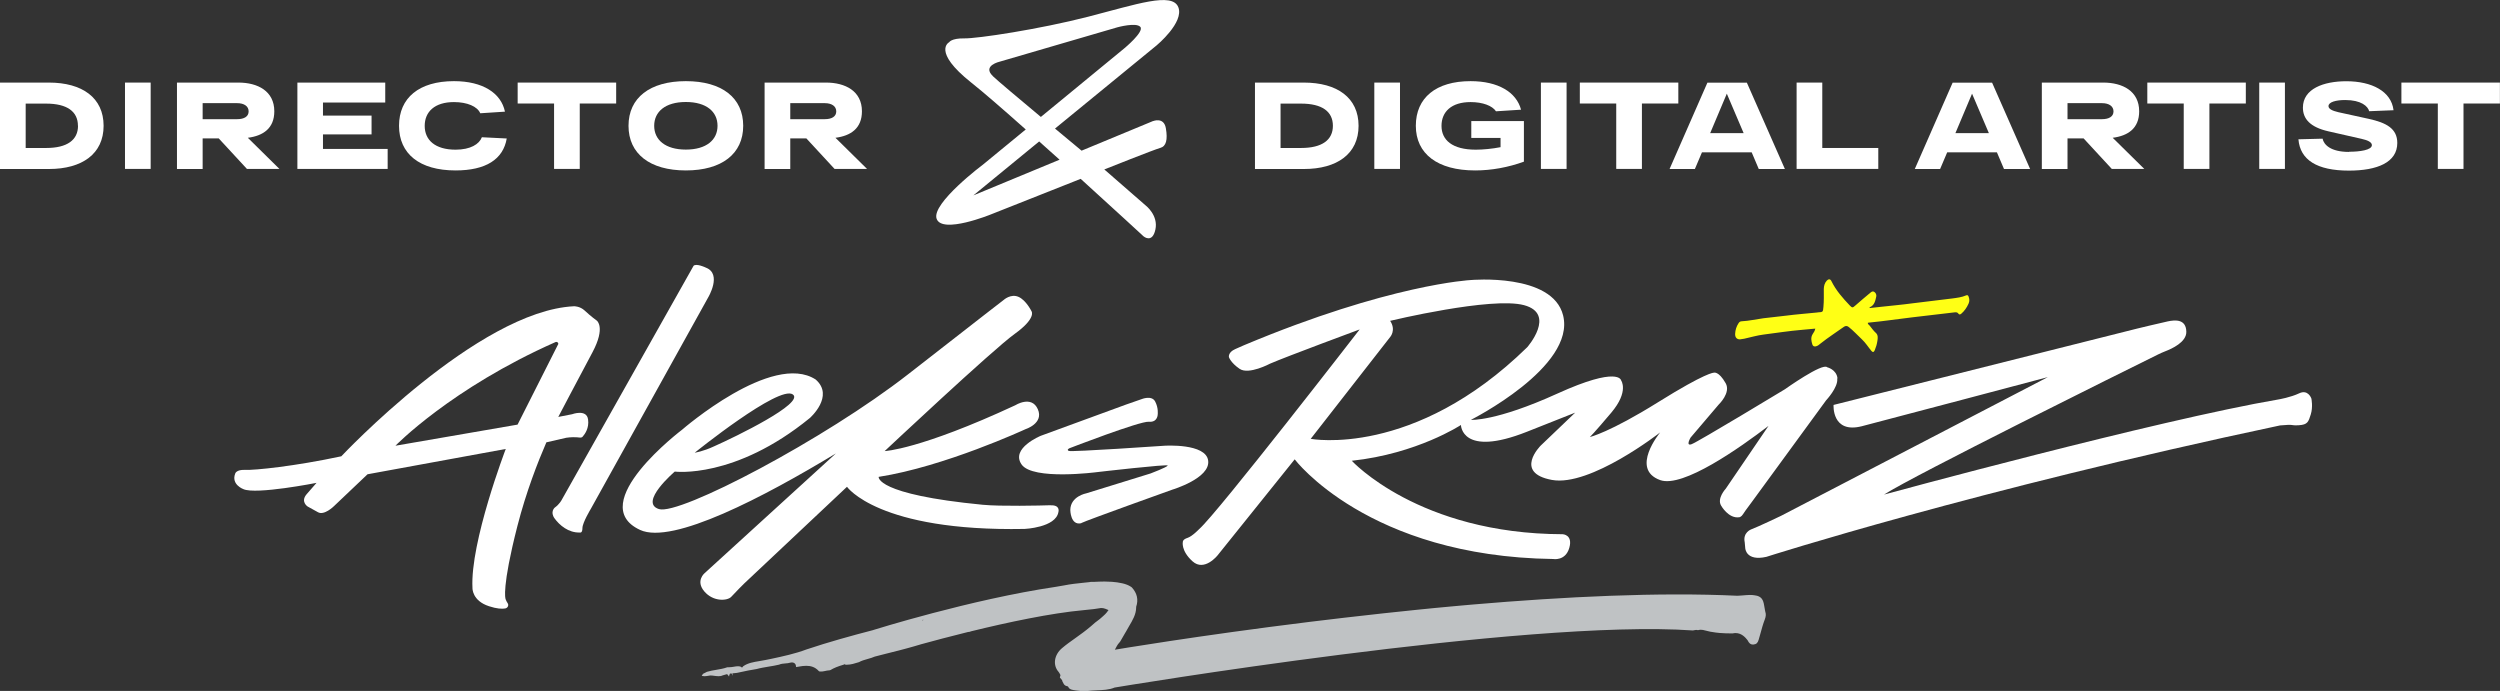
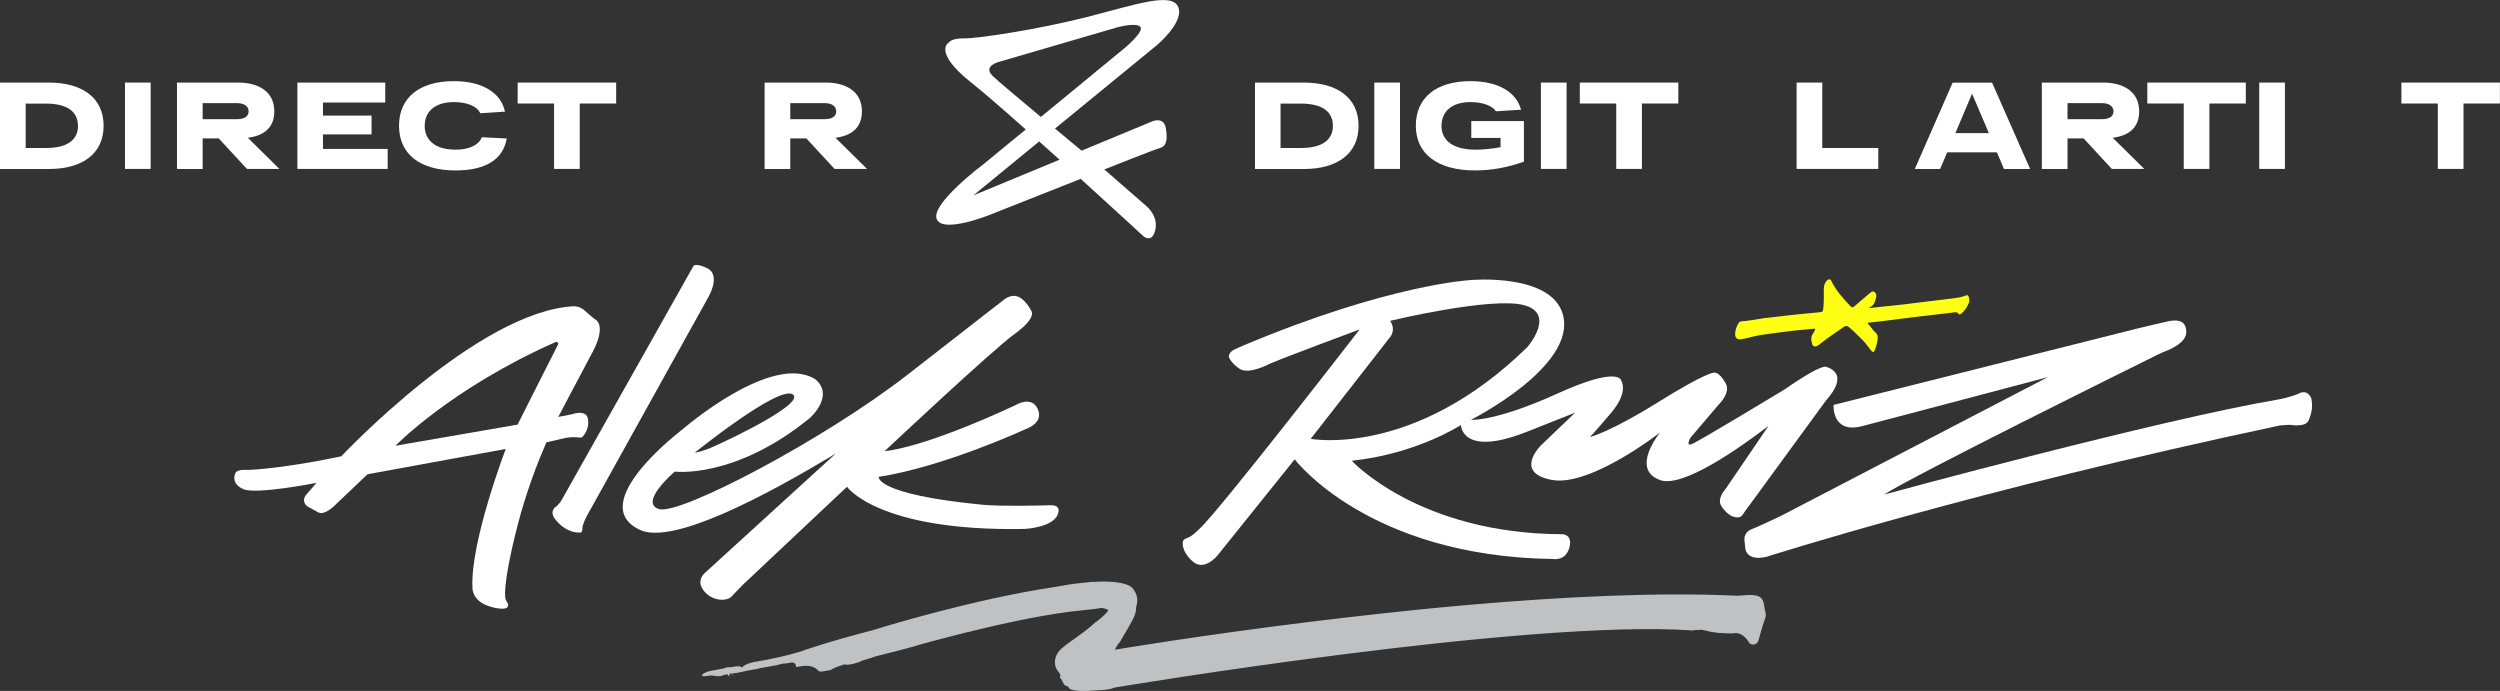
<svg xmlns="http://www.w3.org/2000/svg" id="Layer_2" viewBox="0 0 279.43 77.23">
  <rect x="0" y="0" width="279.43" height="77.23" fill="#333333" stroke="none" />
  <defs>
    <style>.cls-1{fill:#fff;}.cls-2{fill:#bfc2c4;}.cls-3{fill:#ffff15;}</style>
  </defs>
  <g id="Aleks_Ruiz_elements">
    <path class="cls-3" d="M194.55,37.92c.14-.01,.27-.03,.4-.06,.73-.16,1.46-.38,2.2-.47,1.41-.18,2.81-.4,4.22-.52,.51-.04,1.02-.1,1.53-.14-.05,.24-.16,.42-.28,.59-.26,.4-.17,.79-.05,1.18,.05,.16,.17,.25,.36,.22,.23-.04,.41-.2,.59-.35,.83-.66,1.71-1.22,2.56-1.83,.18-.13,.36-.14,.53-.01,.54,.41,1,.94,1.5,1.4,.41,.38,.7,.86,1.06,1.29,.16,.19,.28,.15,.38-.09,.14-.33,.24-.68,.29-1.03,.05-.3,.09-.65-.16-.88-.27-.24-.48-.54-.7-.82-.08-.09-.2-.15-.22-.31,.04-.01,.07-.03,.1-.03,1.62-.15,3.24-.4,4.86-.59,1.56-.18,3.12-.37,4.68-.55,.17-.02,.36-.05,.47,.11,.11,.16,.22,.14,.35,.03,.35-.3,.61-.68,.81-1.12,.13-.29,.1-.54,0-.8-.04-.11-.12-.19-.26-.13-.51,.22-1.04,.28-1.57,.35-1.48,.2-2.95,.34-4.43,.54-1.17,.16-2.34,.26-3.5,.39-.43,.05-.86,.09-1.29,.14l-.02-.08c.54-.2,.64-.7,.75-1.19,.05-.2-.04-.41-.21-.53-.17-.12-.31-.03-.45,.09-.57,.48-1.14,.95-1.69,1.44-.28,.25-.33,.26-.59,0-.79-.83-1.55-1.68-2.08-2.76-.12-.24-.32-.23-.51-.03-.24,.26-.32,.59-.33,.93,0,.66,.02,1.32-.04,1.99-.05,.59-.05,.59-.59,.62-.05,0-.09,.02-.14,.02-1.15,.12-2.29,.2-3.44,.35-.84,.11-1.68,.18-2.53,.29-.82,.11-1.63,.3-2.45,.34-.14,0-.25,.08-.33,.2-.24,.36-.37,.76-.39,1.2-.02,.42,.21,.65,.6,.62Z" />
    <path class="cls-2" d="M197.26,68.11c-.03-.15-.06-.3-.08-.45-.1-.64-.31-.93-.79-1.07l-.27-.05c-.17-.03-.35-.04-.53-.04-.26,0-.52,.03-.79,.05-.2,.02-.4,.03-.6,.04h0c-8.73-.42-19.33,.1-29.6,.98-.38,.03-.75,.07-1.13,.1-.44,.04-.88,.08-1.32,.12-.61,.06-1.21,.11-1.81,.17-.64,.06-1.27,.12-1.9,.19-1.28,.13-2.55,.26-3.8,.4-.18,.02-.35,.04-.53,.06-2.65,.29-5.21,.59-7.66,.89-12.57,1.55-21.84,3.12-21.84,3.12l.22-.41c.08-.16,.18-.27,.26-.36,.04-.05,.09-.1,.12-.15,.09-.15,.17-.29,.25-.43,.1-.18,.19-.35,.3-.52,.03-.04,.06-.09,.08-.13,.12-.21,.23-.4,.34-.6,.41-.69,.8-1.34,.81-2.11v-.08c.27-.8,.11-1.52-.48-2.17-.02-.02-.07-.06-.11-.08-.26-.17-.56-.29-.95-.38-.39-.09-.78-.14-1.17-.17h-.01c-.27-.02-.54-.03-.81-.03-.4,0-.81,.02-1.23,.04h-.32c-.08,.02-.13,.02-.18,.03l-.67,.07c-.7,.07-1.42,.15-2.11,.29-.33,.06-.66,.12-.99,.17-9.43,1.39-20.36,4.82-20.36,4.82h.02c-2.5,.65-5.03,1.35-7.48,2.17-1.27,.48-2.63,.77-3.94,1.05l-.59,.12c-.23,.05-.48,.09-.72,.13-.67,.11-1.29,.21-1.81,.57l-.14,.16-.17-.11c-.09-.03-.19-.04-.29-.04-.14,0-.29,.02-.44,.05-.17,.03-.36,.06-.55,.06-.06,0-.13,0-.19,0-.41,.15-.84,.22-1.25,.29-.36,.06-.7,.12-1.03,.22l-.45,.23c-.09,.13-.13,.2-.14,.23h.01s.11,.02,.27,.03c.02,0,.04,0,.06,0,.12,0,.24-.02,.37-.04,.08-.01,.17-.03,.25-.04,.19,0,.32,.02,.45,.04,.17,.02,.33,.04,.48,.04,.16,0,.31-.02,.45-.09,.13-.04,.22-.07,.31-.09l.19-.05,.18,.21s.03,.05,.03,.07c0-.05,.02-.11,.04-.18l.07-.16,.18-.02,.13,.27h0l-.04-.28c.07,0,.15-.02,.22-.02,.1,0,.19-.02,.29-.03l.33-.07c.61-.13,1.23-.27,1.87-.36,.42-.12,.89-.19,1.34-.27,.39-.06,.79-.13,1.17-.22,.21-.1,.49-.12,.73-.14,.18-.01,.35-.03,.5-.08,.07-.02,.14-.03,.2-.03,.1,0,.18,.02,.26,.07,.11,.07,.18,.18,.19,.31,0,.1,.03,.14,.03,.14,.02,0,.16-.03,.25-.04l.11-.02c.22-.04,.48-.08,.76-.08,.47,0,.98,.11,1.4,.58,.04,.05,.12,.06,.23,.06,.06,0,.13,0,.21-.01l.22-.04c.18-.04,.36-.08,.57-.09,0,0,.05-.02,.09-.03,.36-.22,.83-.41,1.44-.59l.15-.06,.09,.06s.08,0,.12,0c.48,0,.93-.15,1.38-.29,.27-.16,.64-.26,.99-.36,.28-.08,.54-.15,.77-.26,.47-.13,.88-.23,1.29-.33,.43-.11,.87-.22,1.31-.33h0s.06-.01,.16-.04c.2-.05,.4-.11,.6-.16,.09-.02,.14-.03,.19-.05,.26-.07,.49-.14,.72-.2,.19-.06,.38-.11,.58-.17l.11-.03c.06-.01,.16-.04,.19-.06h0c1.38-.38,3.22-.87,5.28-1.38h.01c.12,0,.23-.03,.34-.08h0c4.08-1,8.92-2.03,12.56-2.36,.93-.08,1.56-.17,1.95-.24,.16,0,.33,.02,.5,.09l.34,.14-.21,.28c-.09,.12-.2,.22-.3,.31-.04,.04-.08,.07-.12,.11-.2,.2-.42,.36-.63,.52l-.25,.19c-.11,.11-.26,.23-.4,.35l-.13,.11c-.53,.45-1.1,.86-1.66,1.26-.51,.36-1.03,.73-1.5,1.13-.88,.74-1.05,1.9-.38,2.65,.07,.09,.12,.18,.17,.28l.04,.08-.07,.27,.24,.28c.03,.11,.07,.23,.14,.33,.08,.18,.17,.26,.3,.32,.03,.01,.07,.02,.11,.03l.12,.04,.06,.1c.13,.24,.41,.29,.87,.35,.31,.04,.63,.07,.92,.07,.12,0,.23,0,.34-.02,.34-.04,.68-.05,1.02-.07,.71-.03,1.38-.05,2-.31,0,0,46.02-7.7,64.64-6.38,.07-.02,.14-.02,.21-.04,.05-.01,.1-.02,.14-.02,.08,0,.15,.01,.21,.03,.11-.03,.21-.05,.32-.05,.18,0,.34,.04,.48,.08,.38,.11,.77,.18,1.17,.23,.15,.02,.3,.03,.45,.05,.46,.04,.94,.05,1.46,.05,.12-.03,.23-.04,.33-.04,.7,0,1.13,.54,1.33,.79,.19,.38,.36,.49,.57,.49,.03,0,.07,0,.11,0,.31-.03,.47-.18,.57-.54,.06-.21,.12-.42,.18-.63,.15-.55,.3-1.11,.51-1.65,.12-.32,.14-.57,.05-.84l-.05-.25Zm-94.04,1.16l-.08,.08-.06-.05,.14-.03Z" />
    <path class="cls-1" d="M77.51,29.73l-14.72,26.13s-.23,.48-.8,.89c0,0-.53,.47,0,1.2s1.54,1.62,2.83,1.57c0,0,.28,.1,.28-.5s.94-2.15,.94-2.15l13.11-23.62s1.58-2.62-.24-3.33c0,0-1.09-.53-1.4-.2Z" />
    <path class="cls-1" d="M66.71,35.84s-.66-.47-1.35-1.12c-.54-.51-1.2-.49-1.2-.49-10.75,.52-26.01,16.77-26.01,16.77-5.23,1.12-9.71,1.57-10.73,1.52-1.02-.05-1.13,.41-1.13,.41-.48,1.23,.91,1.74,.91,1.74,1.4,.64,8.18-.7,8.18-.7,0,0-.37,.42-1.1,1.26-.73,.84,.1,1.38,.1,1.38l1.14,.63c.7,.43,1.8-.66,1.8-.66l3.76-3.57,15.45-2.83s-4,10.45-3.72,15.55c0,0-.06,1.41,1.85,2.03,.88,.29,1.45,.31,1.8,.25,.29-.05,.44-.36,.28-.59-.21-.32-.24-.5-.24-.5,0,0-.44-1.21,1.33-8.12,.98-3.82,2.28-7.15,3.24-9.36l2.22-.51s.58-.1,1.24-.05c0,0,.29,.04,.35,.03,.06,0,.17-.02,.22-.08,0,0,.03-.03,.07-.08,.19-.22,.7-.9,.56-1.87-.16-1.19-1.79-.58-1.79-.58l-1.54,.3s2.31-4.4,3.82-7.22c1.5-2.82,.48-3.55,.48-3.55Zm-4.34,2.67l-4.52,8.95-13.65,2.36s6.23-6.42,17.88-11.58c.19-.08,.39,.09,.3,.27Z" />
-     <path class="cls-1" d="M120.86,58.48c-1.22,.29-1.23-1.48-1.23-1.48,.02-1.54,1.79-1.86,1.79-1.86l7.18-2.22s1.8-.68,1.92-.88-7.9,.73-7.9,.73c0,0-7.19,.95-8.44-.86s2.15-3.2,2.15-3.2l9.5-3.48,1.75-.61s1.14-.48,1.53,.25,.29,1.45,.29,1.45c0,0,0,.91-.99,.82s-8.87,2.96-8.87,2.96c0,0-.37,.16-.08,.3s10.71-.58,10.71-.58c0,0,4.63-.3,4.87,1.67,.25,1.97-4.01,3.24-4.01,3.24,0,0-9.5,3.4-10.17,3.73Z" />
    <path class="cls-1" d="M238.78,36.75l-33.84,8.51s-.22,3.24,3.16,2.38c3.37-.87,20.79-5.49,20.79-5.49l-29.81,15.5s-2.52,1.21-3.37,1.53c0,0-.93,.35-.7,1.43l.06,.66s.06,1.49,2.36,.97c0,0,23.31-7.47,57.42-14.69,1.69-.16,1.09,.04,2.09-.02s1.08-.39,1.34-1.21,.08-1.76,.06-1.8-.38-1.02-1.35-.56-2.28,.68-2.28,.68c-13.56,2.31-44.13,10.64-44.13,10.64,3.37-2.16,26.89-13.81,30.65-15.67,.27-.13,.54-.25,.82-.36,.7-.27,2.34-1.01,2.32-2.16-.02-1.47-1.29-1.33-2.06-1.17s-3.53,.83-3.53,.83Z" />
    <path class="cls-1" d="M205.38,42.28c-.12-.99-1.15-1.23-1.15-1.23-.52-.54-4.73,2.46-4.73,2.46,0,0-9.73,5.89-10.43,6.14s-.11-.74-.11-.74l3.15-3.7s1.38-1.31,.77-2.38c-.8-1.4-1.33-1.17-1.33-1.17,0,0-.83-.07-6.23,3.3-5.4,3.37-7.62,3.89-7.62,3.89,0,0,.39-.35,2.4-2.73,2.01-2.39,1.09-3.61,1.09-3.61,0,0-.25-1.64-7.14,1.49-6.89,3.13-9.65,2.93-9.65,2.93,0,0,11.75-5.91,10.31-11.68-1.19-4.77-10.31-3.95-10.31-3.95,0,0-9.08,.45-25.39,7.3,0,0-.12,.05-.95,.42s-.7,.9-.7,.9c0,0,.19,.62,1.2,1.31s3.39-.58,3.39-.58c1.79-.78,10.02-3.83,10.02-3.83,0,0-15.92,20.58-17.94,22.32,0,0-.77,.81-1.3,.98-.53,.17-.52,.42-.52,.42,0,0-.25,1,1.08,2.2s2.81-.68,2.81-.68l8.61-10.72s8.18,10.86,28.88,11.14c0,0,1.38,.26,1.81-1.24,.43-1.49-.74-1.53-.74-1.53-16.09-.04-23.57-8.21-23.57-8.21,7.31-.78,12.2-4,12.2-4,0,0,.04,3.66,7.37,.76,1.51-.6,3.79-1.5,5.4-2.14l-3.85,3.68s-3.06,3.04,1.24,3.84c4.3,.8,12.11-5.31,12.11-5.31,0,0-3.41,4.1,0,5.33,2.53,.91,8.95-3.64,12.11-6.06l-4.78,7.02s-1.01,1.08-.52,1.89c0,0,.83,1.5,2.05,1.3,0,0,.22-.04,.41-.35,.07-.12,.27-.4,.27-.4l.76-1.03,8.25-11.29s1.36-1.44,1.24-2.43Zm-58.88,6.77l8.88-11.38s.69-.76,0-1.81c0,0,11.35-2.73,14.97-1.75s.35,4.7,.35,4.7c-12.69,12.42-24.2,10.24-24.2,10.24Z" />
    <path class="cls-1" d="M117.44,56.47c-1.12,.04-5.6,.14-7.59-.05-12.04-1.16-11.64-3.12-11.64-3.12,7.36-1.14,16.39-5.32,16.39-5.32,0,0,2.1-.65,1.4-2.24-.7-1.6-2.53-.44-2.53-.44-10.67,4.96-14.59,5.12-14.59,5.12,0,0,12.06-11.32,14.52-13.09s1.9-2.53,1.9-2.53c0,0-.6-1.24-1.46-1.62-.86-.38-1.65,.34-1.65,.34,0,0-1.44,1.1-10.71,8.33-9.27,7.23-25.54,15.79-27.83,15.05-2.29-.73,1.77-4.19,1.77-4.19,0,0,6.7,.87,15.1-5.99,0,0,2.78-2.44,.65-4.3-4.85-3.16-14.92,5.6-14.92,5.6,0,0-10.99,8.3-4.71,11.21,3.63,1.69,13.89-3.71,21.89-8.55l-14.66,13.37s-1.06,.86-.05,2.05c1.02,1.2,2.61,1.06,3.02,.6s1.44-1.48,1.44-1.48l11.49-10.81s3.49,5.02,19.85,4.71c0,0,3.48-.15,3.78-1.88,0,0,.26-.8-.86-.76Zm-28.82-12.38c1.33,.97-6.38,4.72-8.79,5.79-1.25,.59-2.18,.72-2.18,.72,0,0,9.45-7.62,10.97-6.51Z" />
    <g>
      <g>
        <path class="cls-1" d="M11.58,14.06c0,3.13-2.39,4.83-6.12,4.83H0V9.23H5.46c3.74,0,6.12,1.7,6.12,4.83Zm-2.87,0c0-1.59-1.2-2.48-3.56-2.48H2.87v4.96h2.29c2.36,0,3.56-.9,3.56-2.48Z" />
        <path class="cls-1" d="M13.97,9.23h2.87v9.65h-2.87V9.23Z" />
        <path class="cls-1" d="M24.44,15.47h-1.79v3.42h-2.87V9.23h6.87c2.14,0,4.01,.94,4.01,3.21,0,1.9-1.24,2.74-2.96,2.96l3.53,3.48h-3.63l-3.16-3.42Zm-1.79-2.15h3.86c.77,0,1.28-.29,1.28-.87s-.51-.92-1.28-.92h-3.86v1.79Z" />
        <path class="cls-1" d="M33.23,9.23h9.83v2.23h-6.96v1.46h5.43v2.1h-5.43v1.63h7.23v2.23h-10.09V9.23Z" />
        <path class="cls-1" d="M56.64,15.47c-.39,2.34-2.34,3.58-5.72,3.58-4.03,0-6.32-1.86-6.32-4.99s2.25-4.99,6.14-4.99c3.23,0,5.27,1.34,5.7,3.41l-2.76,.18c-.32-.76-1.46-1.25-2.94-1.25-2.15,0-3.27,1.08-3.27,2.66s1.16,2.66,3.45,2.66c1.67,0,2.65-.62,2.94-1.39l2.79,.14Z" />
        <path class="cls-1" d="M57.87,9.23h11v2.34h-4.07v7.31h-2.87v-7.31h-4.07v-2.34Z" />
-         <path class="cls-1" d="M76.66,9.07c4.03,0,6.41,1.86,6.41,4.99s-2.39,4.99-6.41,4.99-6.41-1.86-6.41-4.99,2.39-4.99,6.41-4.99Zm0,7.65c2.29,0,3.54-1.08,3.54-2.66s-1.25-2.66-3.54-2.66-3.54,1.08-3.54,2.66,1.25,2.66,3.54,2.66Z" />
        <path class="cls-1" d="M90.12,15.47h-1.79v3.42h-2.87V9.23h6.87c2.14,0,4.01,.94,4.01,3.21,0,1.9-1.24,2.74-2.96,2.96l3.53,3.48h-3.63l-3.16-3.42Zm-1.79-2.15h3.86c.77,0,1.28-.29,1.28-.87s-.51-.92-1.28-.92h-3.86v1.79Z" />
        <path class="cls-1" d="M151.85,14.06c0,3.13-2.39,4.83-6.12,4.83h-5.46V9.23h5.46c3.74,0,6.12,1.7,6.12,4.83Zm-2.87,0c0-1.59-1.2-2.48-3.56-2.48h-2.29v4.96h2.29c2.36,0,3.56-.9,3.56-2.48Z" />
-         <path class="cls-1" d="M153.61,9.23h2.87v9.65h-2.87V9.23Z" />
+         <path class="cls-1" d="M153.61,9.23h2.87v9.65h-2.87V9.23" />
        <path class="cls-1" d="M170.33,13.52v4.55c-1.74,.63-3.6,.98-5.45,.98-4.21,0-6.63-1.86-6.63-4.99s2.25-4.99,6.12-4.99c3.1,0,5.12,1.24,5.64,3.19l-2.8,.18c-.41-.62-1.48-1.03-2.84-1.03-2.14,0-3.25,1.08-3.25,2.66s1.2,2.66,3.83,2.66c.81,0,1.86-.1,2.77-.28v-1.03h-3.27v-1.89h5.88Z" />
        <path class="cls-1" d="M172.23,9.23h2.87v9.65h-2.87V9.23Z" />
        <path class="cls-1" d="M176.59,9.23h11v2.34h-4.07v7.31h-2.87v-7.31h-4.07v-2.34Z" />
-         <path class="cls-1" d="M195.8,17.03h-5.57l-.79,1.86h-2.83l4.23-9.65h4.41l4.25,9.65h-2.92l-.79-1.86Zm-.91-2.15l-1.88-4.41-1.86,4.41h3.74Z" />
        <path class="cls-1" d="M200.81,9.23h2.87v7.31h6.26v2.34h-9.13V9.23Z" />
        <path class="cls-1" d="M223.21,17.03h-5.57l-.79,1.86h-2.83l4.23-9.65h4.41l4.25,9.65h-2.92l-.79-1.86Zm-.91-2.15l-1.88-4.41-1.86,4.41h3.74Z" />
        <path class="cls-1" d="M232.88,15.47h-1.79v3.42h-2.87V9.23h6.87c2.14,0,4.01,.94,4.01,3.21,0,1.9-1.24,2.74-2.96,2.96l3.53,3.48h-3.63l-3.16-3.42Zm-1.79-2.15h3.86c.77,0,1.28-.29,1.28-.87s-.51-.92-1.28-.92h-3.86v1.79Z" />
        <path class="cls-1" d="M240.02,9.23h11v2.34h-4.07v7.31h-2.87v-7.31h-4.07v-2.34Z" />
        <path class="cls-1" d="M252.52,9.23h2.87v9.65h-2.87V9.23Z" />
-         <path class="cls-1" d="M262.59,16.96c1.13,0,2.52-.18,2.52-.74,0-.33-.47-.55-1.15-.7l-3.7-.84c-2.08-.47-2.86-1.42-2.86-2.65,0-2.11,2.32-2.95,4.85-2.95,2.85,0,5.03,1.12,5.28,3.24l-2.72,.11c-.15-.55-.88-1.25-2.69-1.25-1.03,0-1.86,.23-1.86,.68,0,.32,.43,.52,1.1,.68l3.38,.74c2.01,.44,3.21,1.1,3.21,2.7,0,2.16-2.21,3.09-5.41,3.09-3.56,0-5.45-1.19-5.64-3.5l2.7-.07c.14,.68,.91,1.48,2.95,1.48Z" />
        <path class="cls-1" d="M268.42,9.23h11v2.34h-4.07v7.31h-2.87v-7.31h-4.07v-2.34Z" />
      </g>
      <path class="cls-1" d="M128.9,13.52l-8.01,3.32c-.89-.74-1.92-1.59-2.97-2.47l11.36-9.3s3.1-2.57,2.42-4.27c-.69-1.71-4.64-.33-10.08,1.07-5.44,1.4-12.39,2.45-13.84,2.42-1.45-.02-1.69,.43-1.69,.43,0,0-1.96,.99,2.48,4.52,1.33,1.05,3.58,3.01,6.08,5.23l-4.7,3.86s-5.89,4.41-5.26,6.13c.63,1.72,6.05-.49,6.05-.49l10.05-3.98c3.85,3.49,7.02,6.42,7.02,6.42,0,0,.98,.85,1.33-.75,.35-1.6-1.08-2.69-1.08-2.69l-4.43-3.86-.2-.17h0s5.59-2.23,6.26-2.41c.66-.18,.84-.92,.62-2.2-.22-1.28-1.41-.8-1.41-.8Zm-17.93-5.02c-1.22-1.16,.78-1.61,.78-1.61l13.15-3.84s2.11-.58,2.56-.04c.45,.54-1.79,2.39-1.79,2.39l-9.33,7.67c-2.53-2.11-4.86-4.07-5.37-4.56Zm-2.2,13.36l7.38-6.05c.75,.67,1.52,1.36,2.28,2.04l-9.66,4Z" />
    </g>
  </g>
</svg>